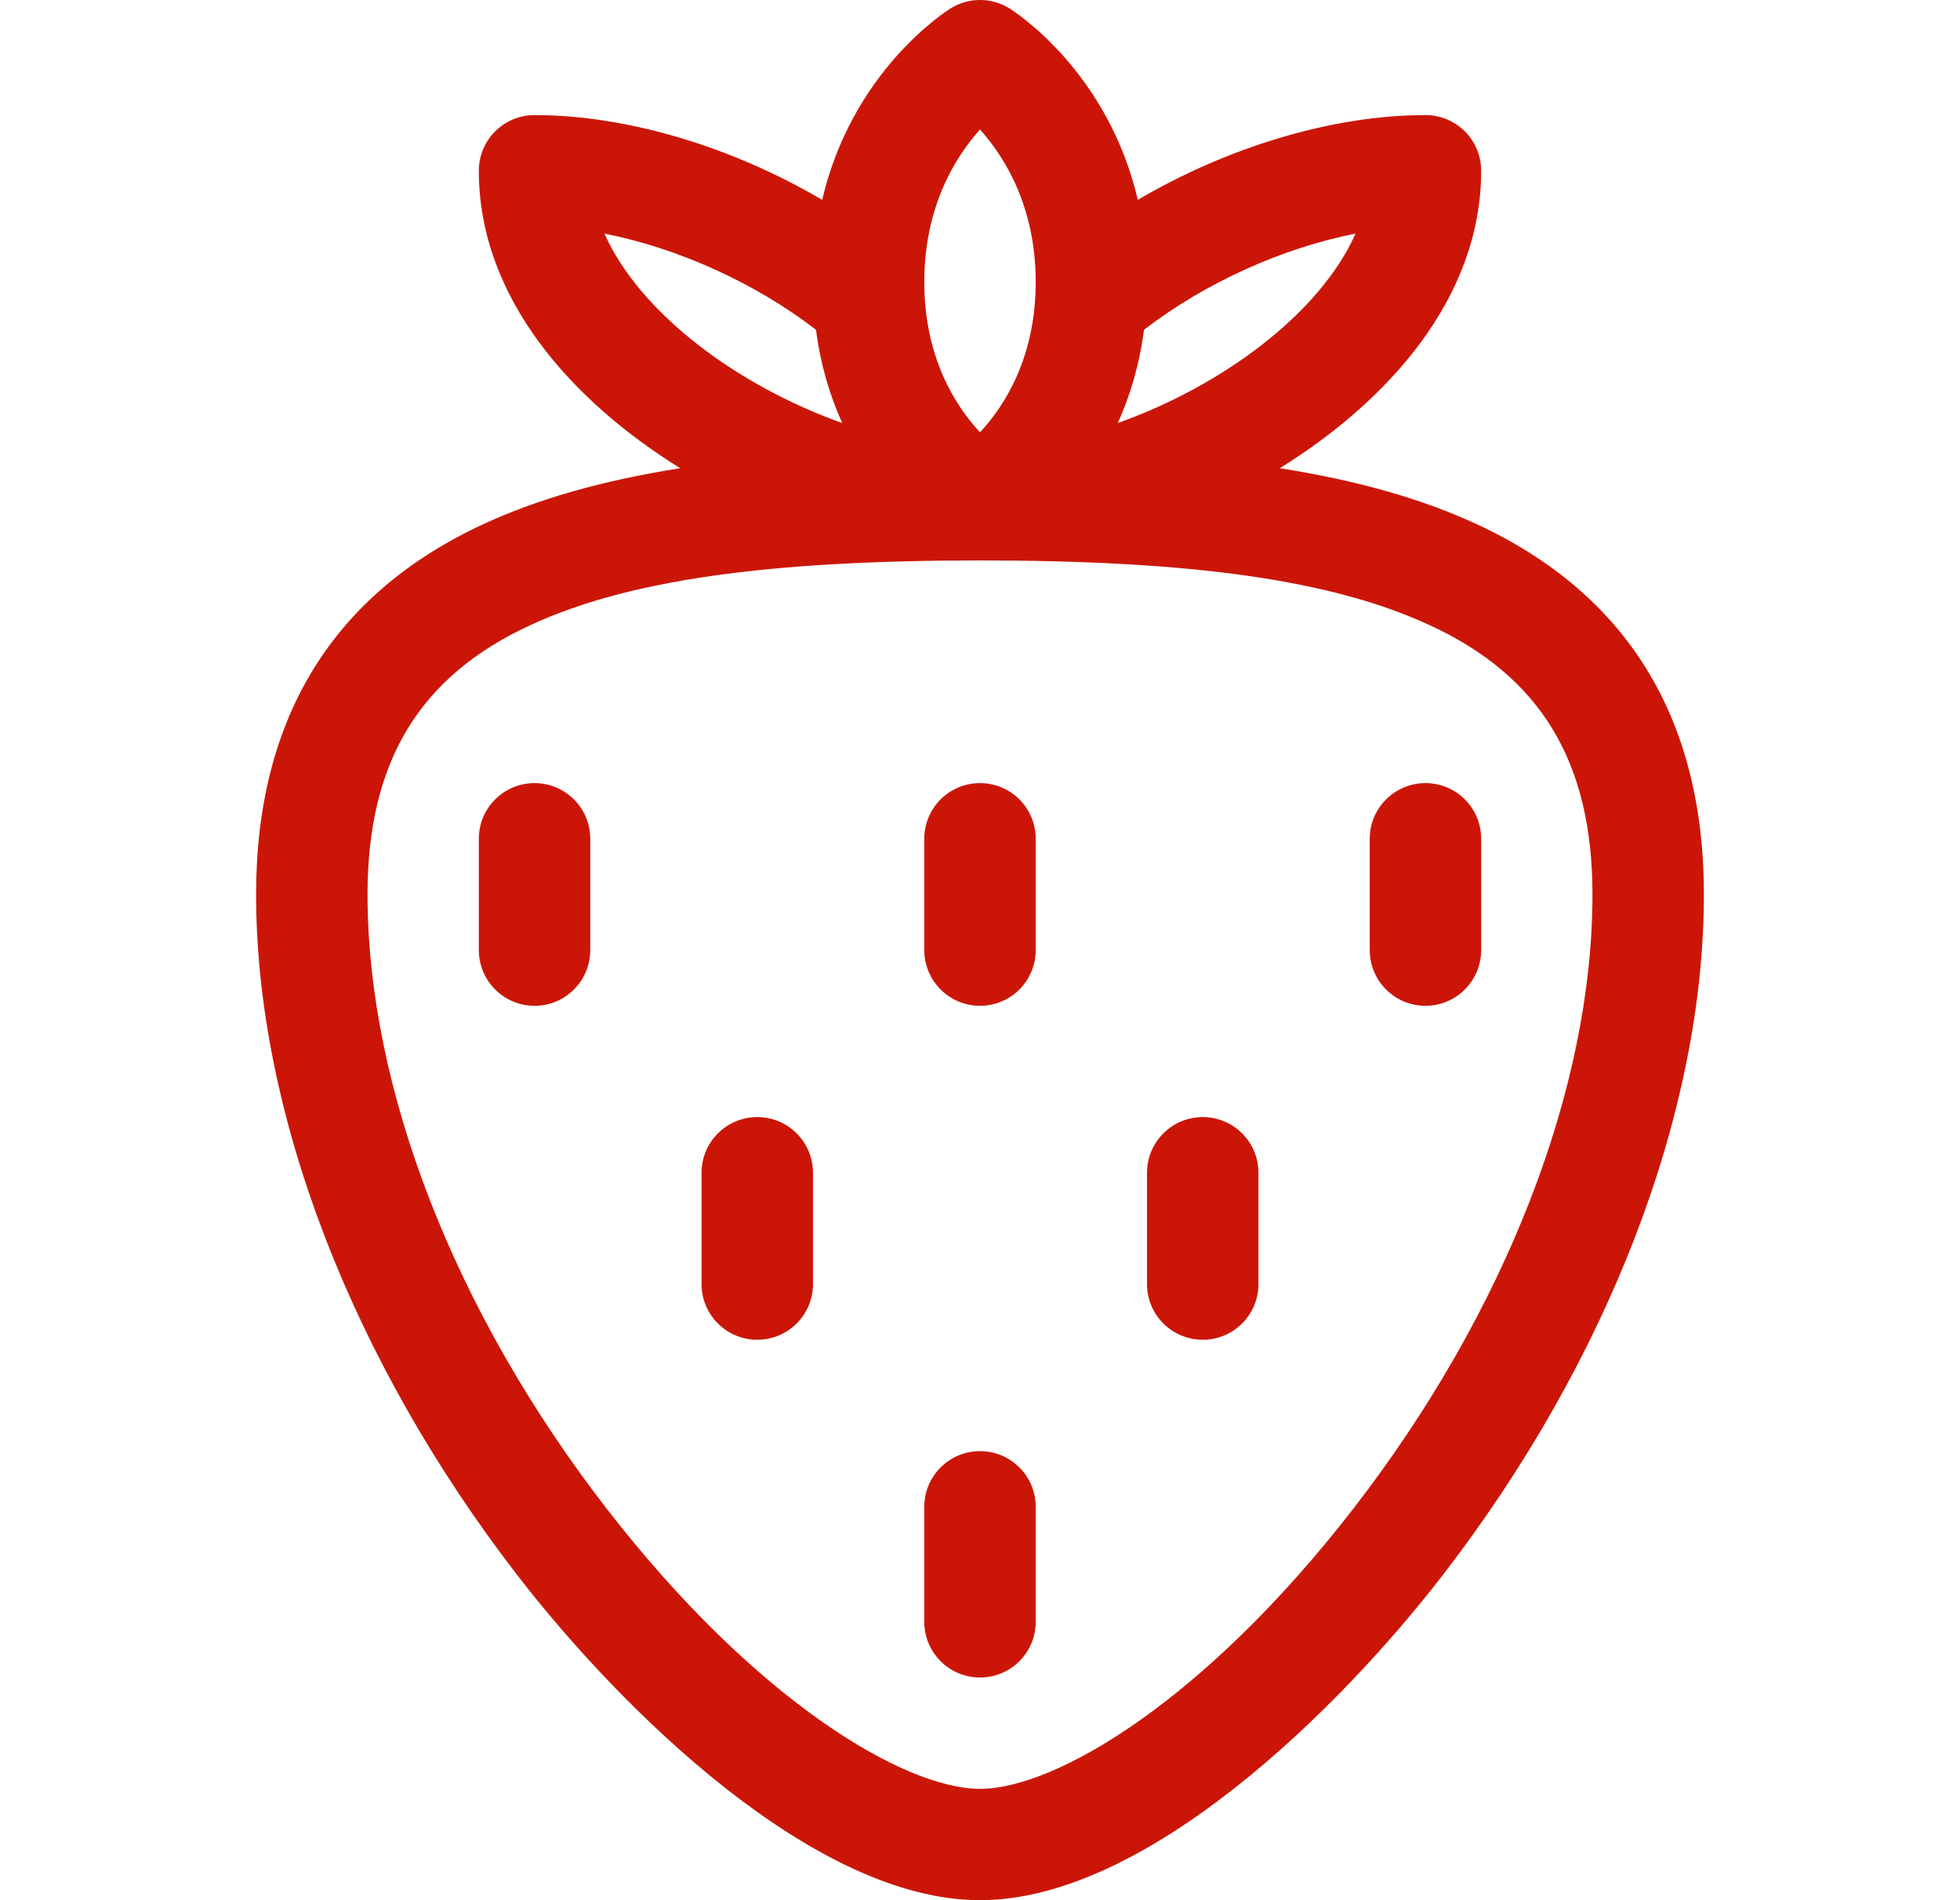
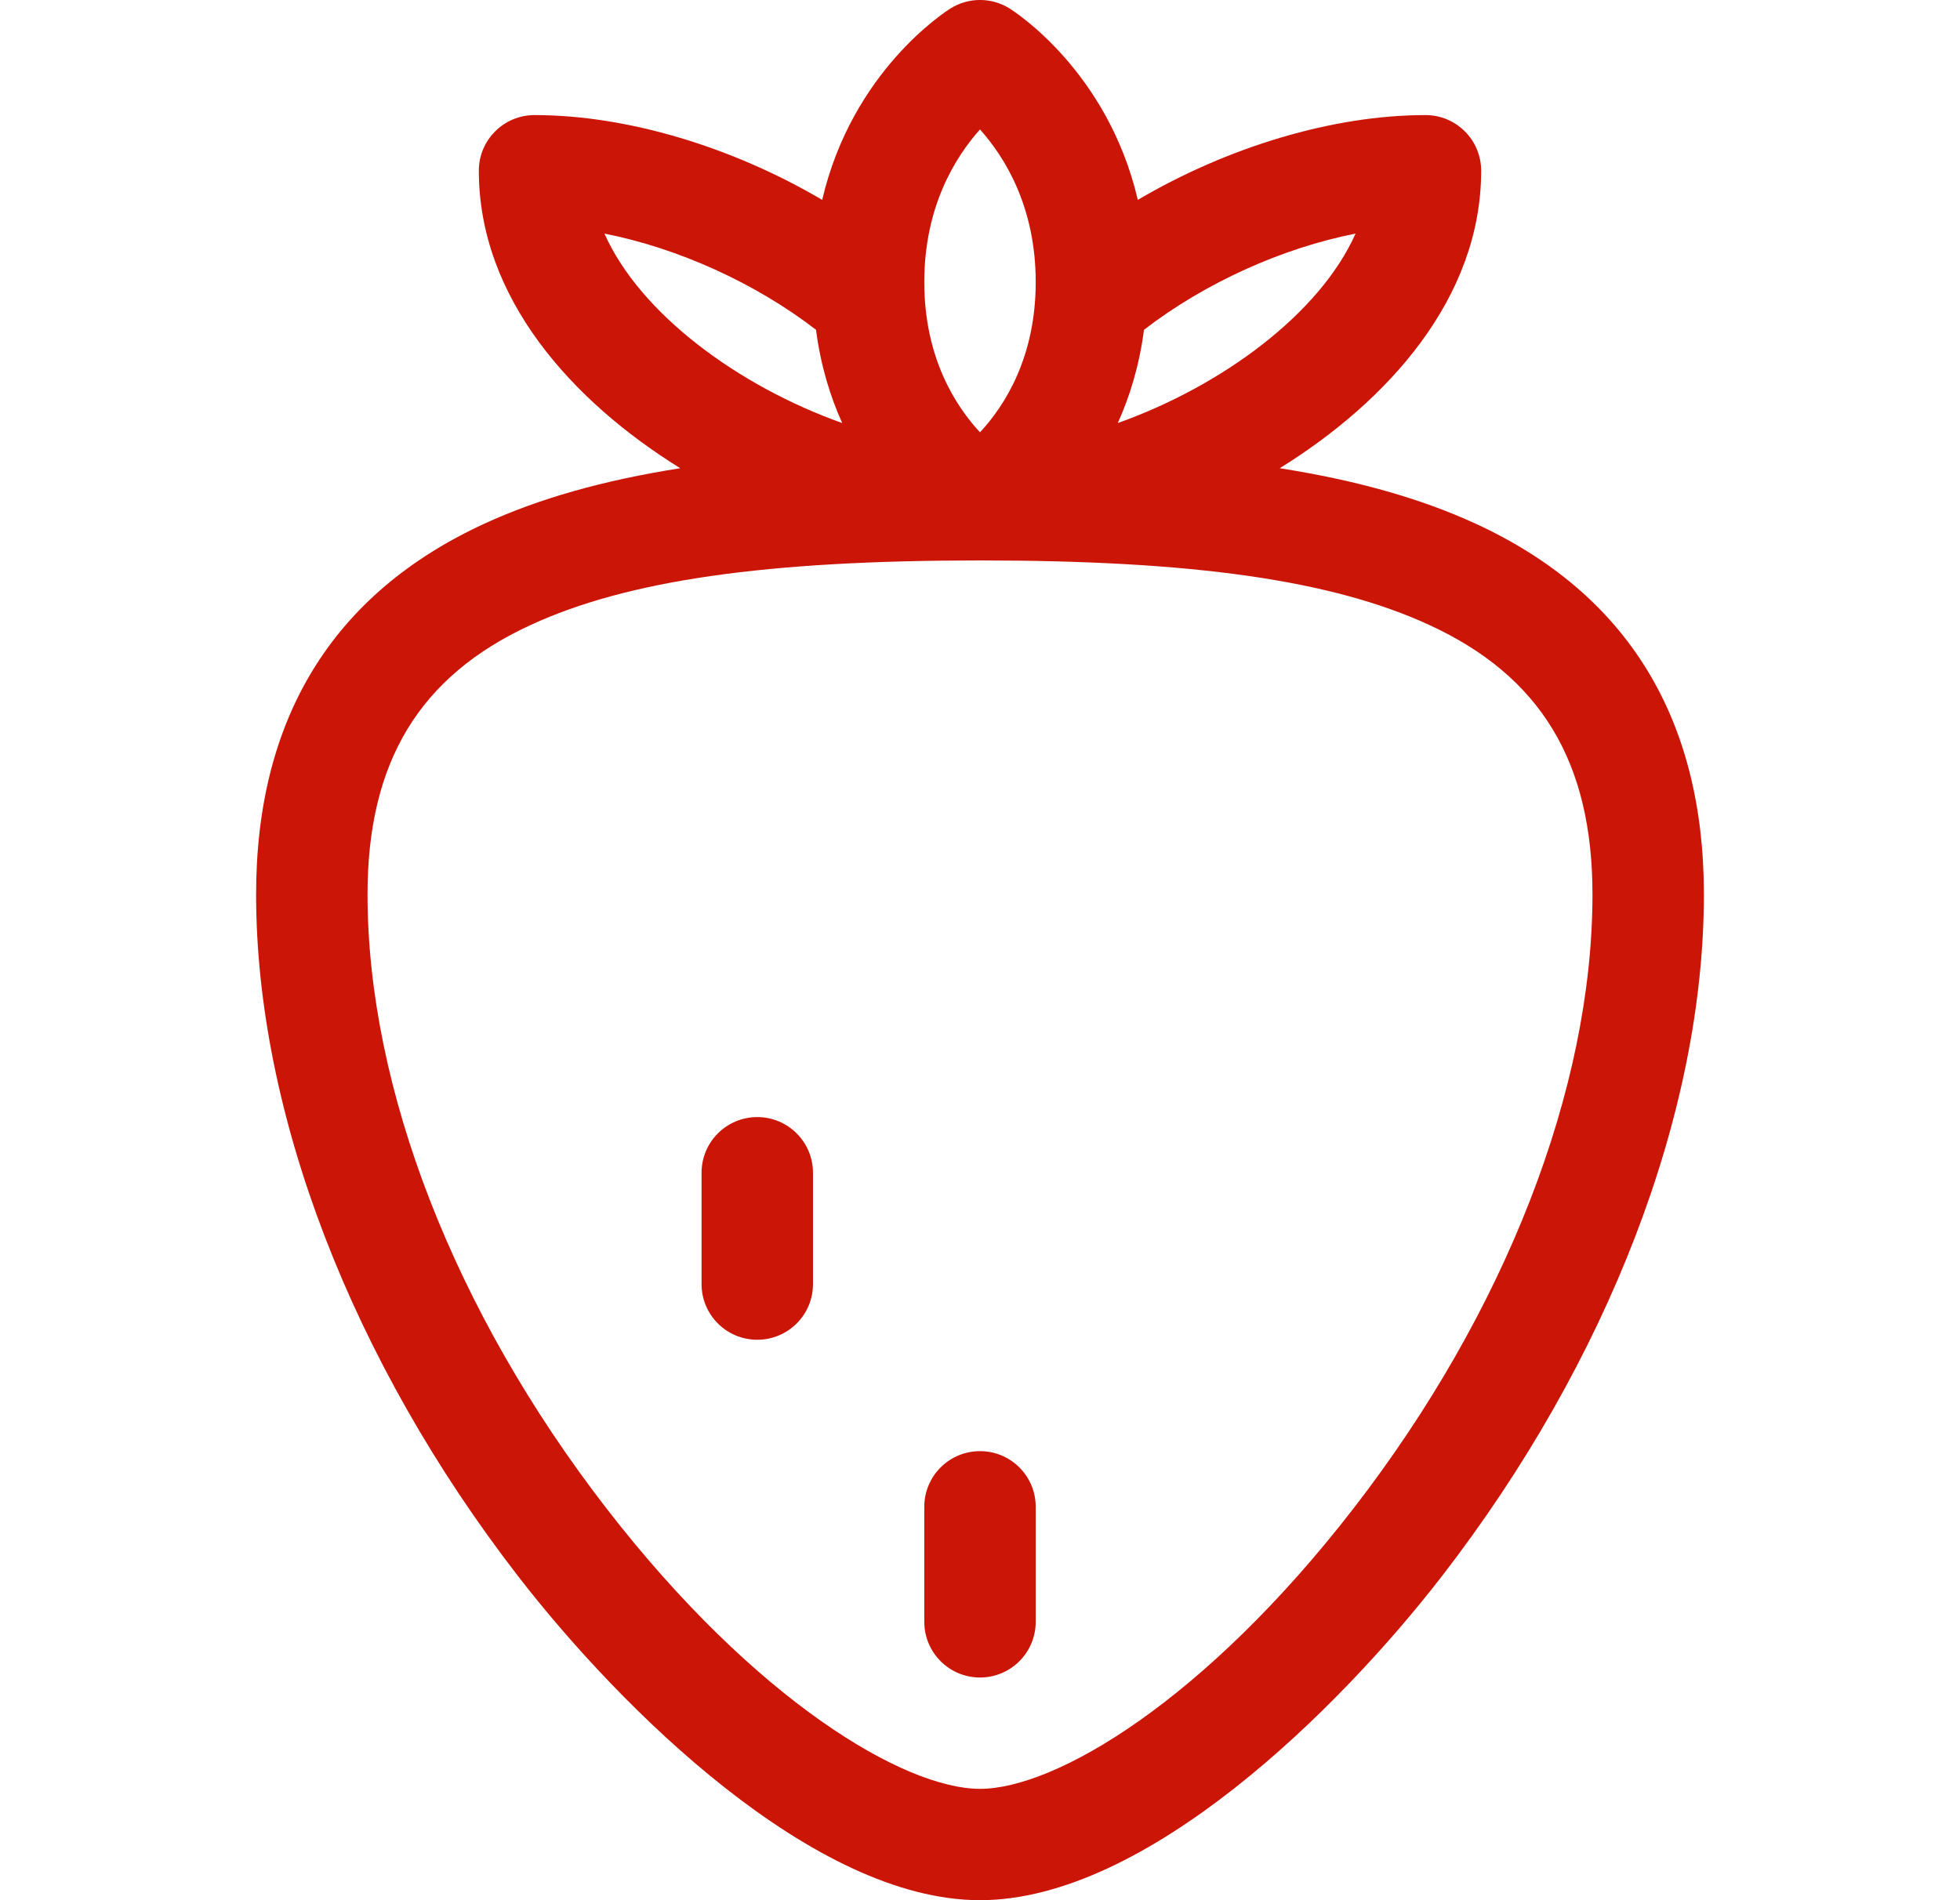
<svg xmlns="http://www.w3.org/2000/svg" width="33" height="32" viewBox="0 0 33 32" fill="none">
  <g clip-path="url(#clip0_1990_30)">
    <path d="M4.312 15.062C4.312 18.736 5.922 22.922 8.727 26.549C10.451 28.776 13.7 32 16.5 32C19.302 32 22.552 28.773 24.273 26.549C27.078 22.922 28.688 18.736 28.688 15.062C28.688 12.094 27.395 9.994 24.847 8.82C23.932 8.399 22.855 8.091 21.547 7.885C23.366 6.757 24.938 5.02 24.938 2.875C24.938 2.357 24.518 1.938 24 1.938C22.442 1.938 20.67 2.475 19.157 3.366C18.65 1.192 17.073 0.19 16.994 0.14C16.691 -0.047 16.309 -0.047 16.007 0.14C15.927 0.19 14.35 1.192 13.843 3.366C12.33 2.475 10.559 1.938 9 1.938C8.482 1.938 8.062 2.357 8.062 2.875C8.062 5.022 9.637 6.759 11.453 7.885C10.145 8.091 9.068 8.399 8.153 8.82C5.605 9.994 4.312 12.094 4.312 15.062ZM18.82 7.124C19.022 6.677 19.183 6.155 19.261 5.554C20.286 4.763 21.592 4.176 22.823 3.934C22.221 5.286 20.569 6.502 18.82 7.124ZM16.5 2.18C16.916 2.645 17.438 3.481 17.438 4.75C17.438 6.022 16.912 6.837 16.5 7.28C16.088 6.837 15.562 6.022 15.562 4.75C15.562 3.481 16.084 2.645 16.5 2.18ZM10.177 3.934C11.408 4.176 12.714 4.763 13.739 5.554C13.817 6.155 13.978 6.677 14.18 7.124C12.431 6.502 10.779 5.286 10.177 3.934ZM16.5 9.438C20.099 9.438 22.432 9.772 24.063 10.524C25.939 11.387 26.812 12.83 26.812 15.062C26.812 18.329 25.346 22.097 22.79 25.401C20.279 28.647 17.769 30.125 16.5 30.125C15.231 30.125 12.721 28.647 10.21 25.401C7.654 22.097 6.188 18.329 6.188 15.062C6.188 12.83 7.061 11.387 8.937 10.524C10.568 9.772 12.9 9.438 16.5 9.438Z" fill="#CB1607" />
-     <path d="M16.5 16.938C17.018 16.938 17.438 16.518 17.438 16V14.125C17.438 13.607 17.018 13.188 16.5 13.188C15.982 13.188 15.562 13.607 15.562 14.125V16C15.562 16.518 15.982 16.938 16.5 16.938Z" fill="#CB1607" />
    <path d="M12.75 22.562C13.268 22.562 13.688 22.143 13.688 21.625V19.75C13.688 19.232 13.268 18.812 12.75 18.812C12.232 18.812 11.812 19.232 11.812 19.75V21.625C11.812 22.143 12.232 22.562 12.75 22.562Z" fill="#CB1607" />
-     <path d="M16.5 28.25C17.018 28.25 17.438 27.83 17.438 27.312V25.375C17.438 24.857 17.018 24.438 16.5 24.438C15.982 24.438 15.562 24.857 15.562 25.375V27.312C15.562 27.83 15.982 28.25 16.5 28.25Z" fill="#CB1607" />
-     <path d="M20.25 22.562C20.768 22.562 21.188 22.143 21.188 21.625V19.75C21.188 19.232 20.768 18.812 20.25 18.812C19.732 18.812 19.312 19.232 19.312 19.75V21.625C19.312 22.143 19.732 22.562 20.25 22.562Z" fill="#CB1607" />
-     <path d="M24 16.938C24.518 16.938 24.938 16.518 24.938 16V14.125C24.938 13.607 24.518 13.188 24 13.188C23.482 13.188 23.062 13.607 23.062 14.125V16C23.062 16.518 23.482 16.938 24 16.938Z" fill="#CB1607" />
-     <path d="M9 16.938C9.518 16.938 9.938 16.518 9.938 16V14.125C9.938 13.607 9.518 13.188 9 13.188C8.482 13.188 8.062 13.607 8.062 14.125V16C8.062 16.518 8.482 16.938 9 16.938Z" fill="#CB1607" />
+     <path d="M16.5 28.25C17.018 28.25 17.438 27.83 17.438 27.312V25.375C17.438 24.857 17.018 24.438 16.5 24.438C15.982 24.438 15.562 24.857 15.562 25.375V27.312C15.562 27.83 15.982 28.25 16.5 28.25" fill="#CB1607" />
  </g>
  <defs>
    <clipPath id="clip0_1990_30">
      <rect width="32" height="32" fill="white" transform="translate(0.5)" />
    </clipPath>
  </defs>
</svg>